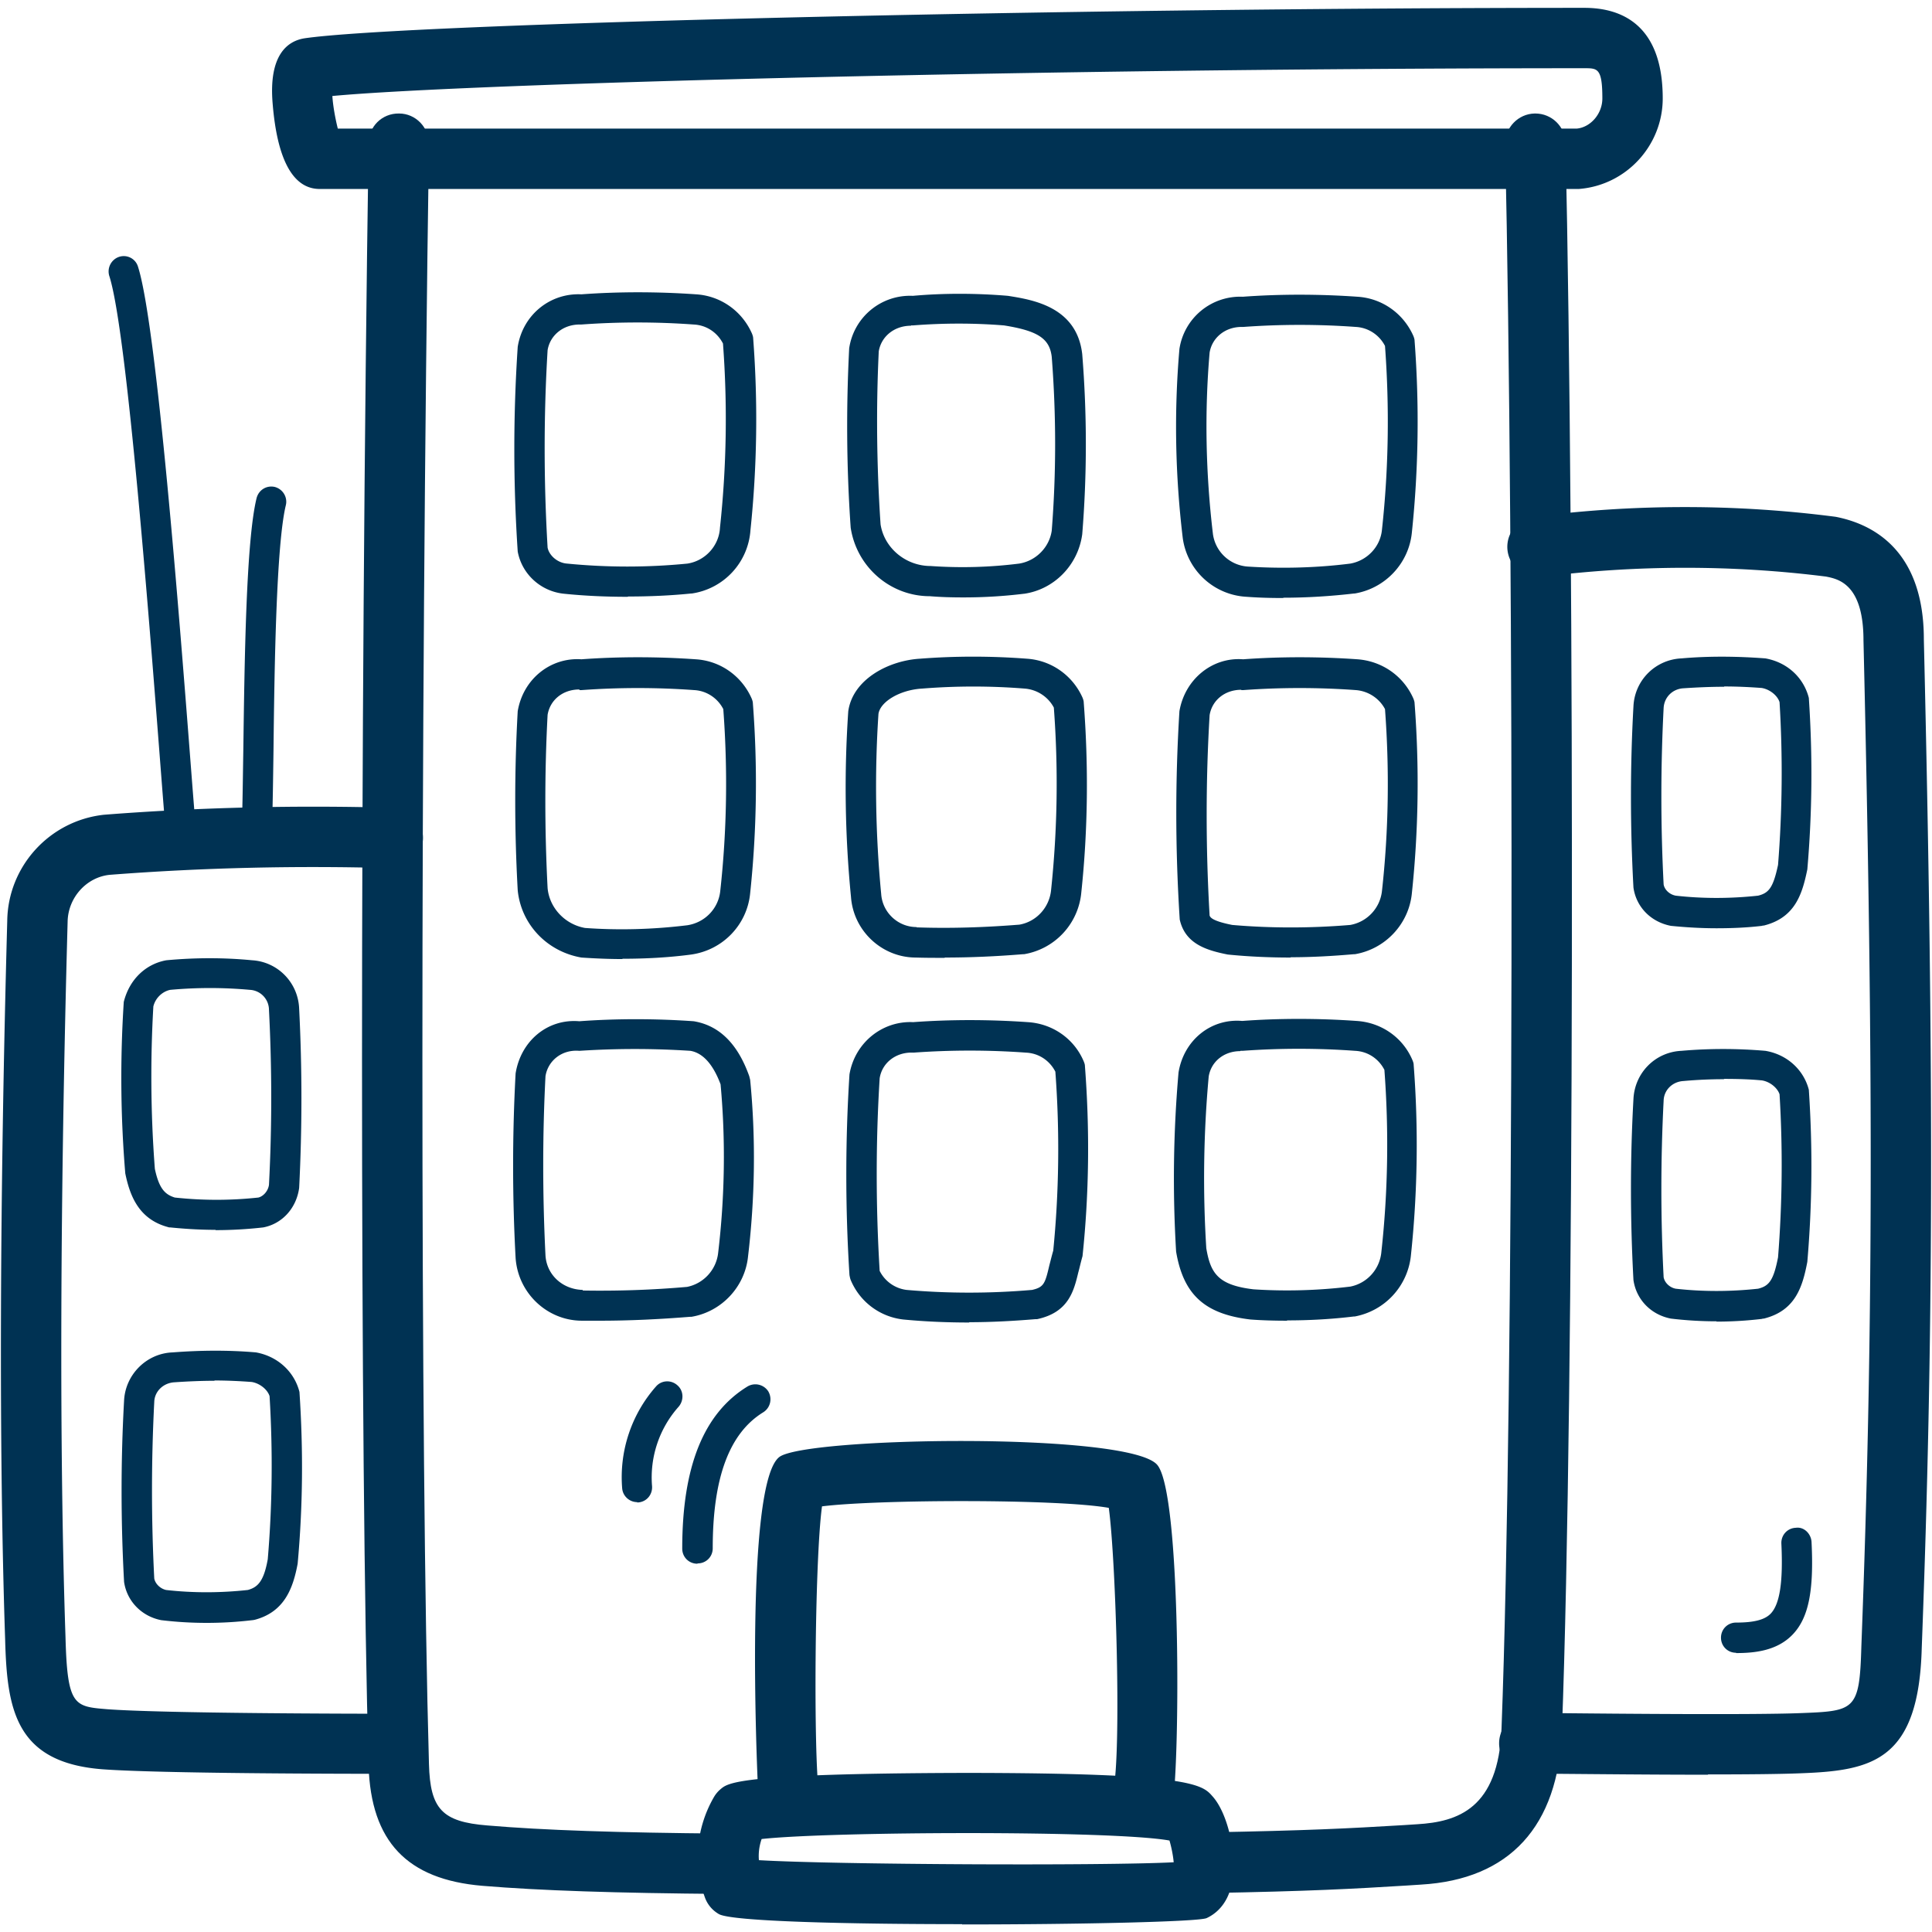
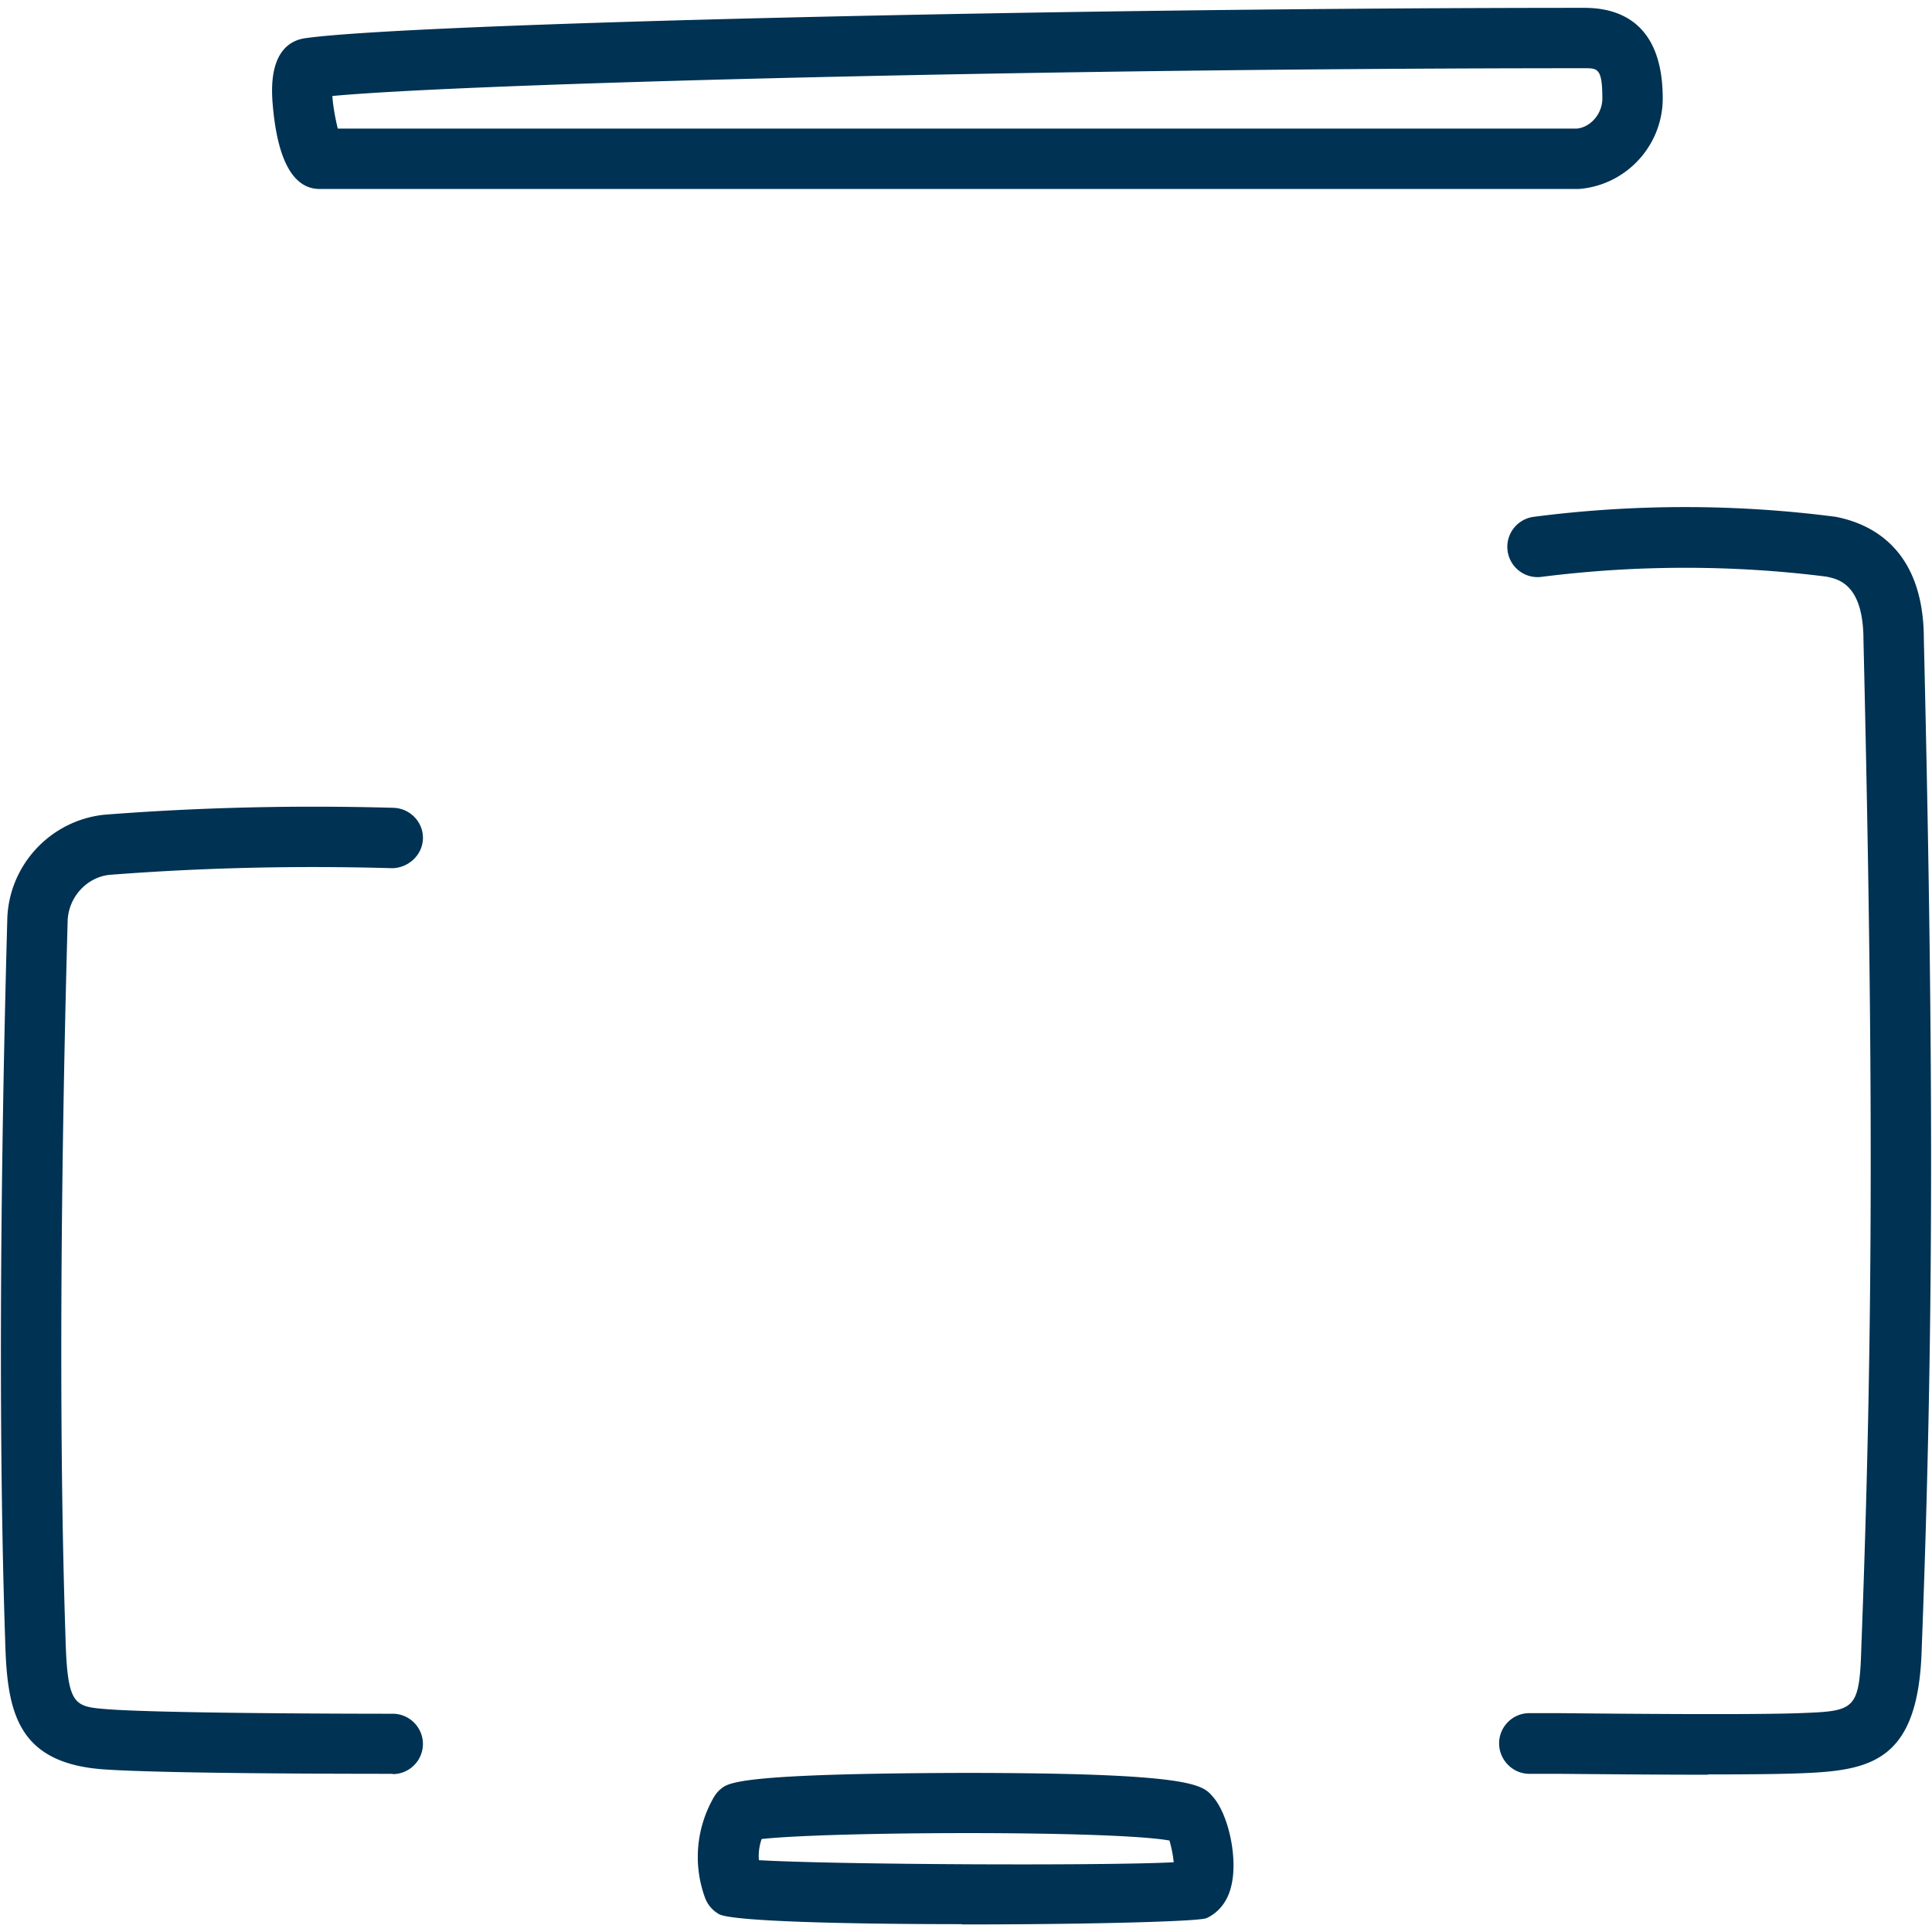
<svg xmlns="http://www.w3.org/2000/svg" viewBox="0 0 64 64">
-   <path d="M40.01 62.7c-.54 0-.99-.44-1-.98 0-.55.43-1.01.98-1.02 3.33-.06 4.66-.13 6.5-.24l.46-.03c1.33-.08 2.69-.51 2.79-3.17.42-11.07.42-38.95.12-52.48-.01-.55.43-1.01.98-1.02h.02c.54 0 .99.43 1 .98.3 13.56.3 41.5-.12 52.6-.12 3.16-1.73 4.92-4.67 5.09l-.46.03c-1.79.11-3.21.19-6.58.25h-.02zM23.97 62.74c-3.59-.03-6.06-.11-7.99-.27-2.5-.21-3.69-1.47-3.77-3.97-.29-10.18-.29-34.3 0-53.75 0-.55.44-1 1.01-.99.55 0 .99.46.99 1.01-.29 19.43-.29 43.51 0 53.67.04 1.49.44 1.91 1.93 2.03 1.88.16 4.3.24 7.84.27.55 0 1 .46.99 1.01 0 .55-.45.99-1 .99z" style="fill: #003253;" />
  <path d="M10.59 6.26c-.88 0-1.41-.96-1.56-2.85-.13-1.6.5-2.05 1.05-2.14C13.4.78 35.19.26 52.49.26c1.18 0 2.59.52 2.59 3 0 1.56-1.21 2.88-2.78 3H10.59zm.6-2h41.04c.45-.04.85-.48.85-1 0-1-.16-1-.59-1-17.75 0-36.97.5-41.48.92.02.33.1.76.18 1.08zM56.58 58.79c-1.77 0-3.75-.02-4.97-.03h-.95c-.55 0-1-.46-1-1.01s.45-1 1-1h.97c1.92.02 6.41.06 7.99 0 1.83-.07 1.98-.08 2.04-2.21.39-10.22.41-18.94.07-33.33 0-1.87-.84-2.03-1.24-2.11-3.09-.39-6.28-.39-9.43.01a1.002 1.002 0 1 1-.25-1.99c3.32-.43 6.69-.43 10 0 1.13.22 2.92 1.02 2.92 4.06.34 14.41.32 23.16-.07 33.42-.1 3.71-1.63 4.05-3.96 4.14-.68.03-1.85.04-3.12.04zM13.01 58.76c-1.78 0-7.71-.01-9.61-.15-2.9-.22-3.17-2-3.23-4.31-.21-6.23-.18-14.68.07-23.79.02-1.8 1.39-3.32 3.2-3.52 3.2-.25 6.42-.32 9.6-.23.55.02.99.48.97 1.03s-.5.97-1.03.97c-3.11-.09-6.25-.02-9.35.22-.77.08-1.38.76-1.39 1.56-.25 9.09-.28 17.5-.07 23.7.06 2.28.29 2.29 1.38 2.38 1.87.14 8.21.15 9.46.15.55 0 1 .45 1 1s-.45 1-1 1zM31.88 63.74c-3.81 0-7.61-.09-8.06-.33-.21-.12-.37-.3-.46-.53-.41-1.11-.3-2.33.29-3.35a1 1 0 0 1 .23-.27c.25-.21.64-.51 8.03-.53 7.6 0 7.92.39 8.26.78.52.58.83 2 .63 2.91-.15.72-.59 1.01-.83 1.12-.27.12-4.19.21-8.1.21zm-6.75-2.12c2.51.15 11.49.19 13.75.07-.02-.23-.08-.52-.14-.72-1.88-.34-11.26-.3-13.51-.05-.08.23-.11.47-.09.7zm13.83-.6zm-14.1-.05z" style="fill: #003253;" />
-   <path d="M37.71 60.84c-.38 0-.75-.22-.91-.59-.14-.33-.1-.69.08-.96.27-1.22.09-7.59-.15-9.34-1.68-.3-7.68-.28-9.5-.05-.25 1.84-.28 8.35-.1 9.49.12.29.1.64-.08.92-.3.46-.92.6-1.38.3-.51-.33-.54-.88-.58-1.8 0-.1-.43-9.62.72-10.54.83-.67 11.56-.84 12.52.25.82.92.75 10.09.51 11.23-.04.21-.17.76-.7 1-.13.06-.27.09-.41.09zm-10.93-1.9zm0 0zm0 0zm0 0zm0 0zm0 0zm0 0zm0 0zm0 0zm0 0zm0 0zm0 0zm0 0zm10.31-8.9zm-10.23-.06zm9.84-.37zm-9.36-.08zM23.1 51.8c-.28 0-.5-.22-.5-.5 0-2.72.71-4.48 2.16-5.37a.51.51 0 0 1 .69.16c.14.24.07.54-.16.69-1.13.69-1.68 2.17-1.68 4.51 0 .28-.22.5-.5.5zM21.11 49.76c-.26 0-.48-.2-.5-.46a4.54 4.54 0 0 1 1.12-3.37c.18-.21.5-.23.71-.04.21.18.22.5.04.71a3.52 3.52 0 0 0-.88 2.63c.02.28-.18.52-.46.54h-.04zM57.51 54.75c-.28 0-.5-.22-.5-.5s.22-.5.5-.5c.59 0 .95-.09 1.15-.3.3-.32.41-1.05.35-2.32-.01-.28.2-.51.48-.52.27-.04.51.2.52.48.08 1.62-.1 2.51-.63 3.06-.52.54-1.27.61-1.87.61zM20.79 19.77c-.7 0-1.4-.03-2.09-.1-.77-.07-1.41-.64-1.55-1.4a51.13 51.13 0 0 1 0-6.78c.17-1.07 1.08-1.79 2.11-1.74 1.22-.09 2.52-.09 3.8 0 .81.05 1.52.55 1.85 1.3.02.05.04.11.04.16.16 2.11.13 4.25-.09 6.35a2.278 2.278 0 0 1-1.94 2.1h-.02c-.69.07-1.39.1-2.09.1zm2.04-.6zm-3.63-8.42c-.55 0-.98.36-1.06.85-.13 2.14-.13 4.35 0 6.54.05.26.33.51.65.53 1.32.13 2.66.13 3.98 0 .59-.09 1.05-.59 1.08-1.19.22-2.04.25-4.08.1-6.1-.19-.37-.55-.61-.97-.63a25.66 25.66 0 0 0-3.72 0h-.06zM20.62 31.77c-.46 0-.91-.02-1.36-.05-1.15-.2-2-1.11-2.11-2.23-.11-1.98-.11-3.97 0-5.93.18-1.07 1.09-1.79 2.11-1.72 1.22-.09 2.52-.09 3.79 0 .81.05 1.52.55 1.85 1.3.02.05.04.11.04.16.16 2.09.13 4.21-.09 6.29-.1 1.04-.9 1.88-1.95 2.03-.75.1-1.52.14-2.28.14zm2.21-.64zm-3.64-8.29c-.55 0-.97.35-1.05.84-.1 1.87-.1 3.81 0 5.74.06.65.57 1.2 1.24 1.32 1.1.08 2.25.05 3.39-.09.58-.09 1.03-.55 1.09-1.14.22-2 .25-4.02.1-6.02-.19-.37-.56-.61-.97-.63a25.66 25.66 0 0 0-3.72 0h-.07zM31.9 19.79c-.37 0-.74-.01-1.1-.04-1.3 0-2.42-.96-2.62-2.27-.14-2-.15-3.98-.05-5.94a2.038 2.038 0 0 1 2.11-1.74c1-.09 2.09-.09 3.15 0 .82.13 2.28.36 2.46 1.93.16 1.99.16 3.99 0 5.97-.14 1.03-.94 1.83-1.93 1.97h-.01c-.66.08-1.32.12-1.99.12zm1.93-.62zm-3.65-8.38c-.56 0-.99.36-1.07.85-.09 1.86-.07 3.81.06 5.73.12.78.83 1.38 1.66 1.38 1 .07 1.97.04 2.93-.08.56-.09 1-.54 1.08-1.09.15-1.89.15-3.84 0-5.76-.07-.6-.45-.86-1.58-1.04-.98-.08-2.01-.08-3.02 0h-.06zM31.29 31.73c-.32 0-.63 0-.95-.01-1.12 0-2.07-.88-2.15-2.01-.2-2.03-.23-4.1-.09-6.15.15-1.06 1.34-1.68 2.38-1.74 1.16-.09 2.35-.09 3.53 0 .81.05 1.52.55 1.85 1.29.02.05.04.11.04.16.16 2.09.14 4.21-.08 6.29a2.283 2.283 0 0 1-1.9 2.05h-.04c-.86.07-1.72.11-2.58.11zm2.54-.6zm-3.47-.41c1.14.04 2.28 0 3.41-.09.57-.1 1-.58 1.05-1.16.21-2 .24-4.02.09-6.03-.19-.36-.56-.6-.97-.63-1.13-.09-2.26-.09-3.39 0-.73.04-1.39.43-1.45.84-.13 1.96-.1 3.98.09 5.96.04.62.56 1.1 1.17 1.1zM42.51 19.81c-.41 0-.81-.01-1.21-.04a2.253 2.253 0 0 1-2.12-1.95c-.25-2.08-.29-4.18-.11-6.26a2.036 2.036 0 0 1 2.1-1.73c1.22-.09 2.52-.09 3.8 0 .81.05 1.52.55 1.85 1.3.02.05.04.11.04.16.16 2.12.13 4.25-.09 6.35-.1 1.02-.88 1.85-1.89 2.02h-.02c-.78.09-1.56.14-2.35.14zm2.29-.64zm-3.67-8.34c-.55 0-.98.36-1.06.85-.17 1.97-.13 4 .11 6.01.08.59.57 1.05 1.18 1.08 1.12.07 2.26.04 3.37-.1.56-.1 1-.56 1.05-1.13.22-2.01.25-4.05.1-6.08-.19-.37-.56-.61-.97-.63a25.66 25.66 0 0 0-3.72 0h-.06zM42.76 31.72c-.7 0-1.39-.03-2.09-.1-.7-.14-1.41-.35-1.59-1.16-.15-2.34-.15-4.64-.01-6.9.18-1.06 1.09-1.8 2.11-1.72 1.22-.09 2.52-.09 3.79 0 .81.06 1.52.55 1.85 1.3.02.05.04.11.04.16.16 2.1.13 4.21-.09 6.29-.1 1.02-.88 1.85-1.89 2.02h-.04c-.69.06-1.39.1-2.09.1zm2.04-.59zm-3.68-8.28c-.55 0-.97.35-1.05.84-.13 2.17-.13 4.42 0 6.64.02.04.04.17.75.31 1.26.11 2.6.11 3.91 0 .56-.1.99-.56 1.05-1.13.22-1.99.25-4.01.1-6.02-.19-.36-.56-.6-.97-.63a25.66 25.66 0 0 0-3.72 0h-.07zM19.89 43.75h-.61c-1.15 0-2.12-.91-2.2-2.08-.11-2.03-.11-4.08 0-6.11.17-1.07 1.05-1.82 2.11-1.73 1.22-.09 2.52-.09 3.79 0 .85.14 1.46.75 1.84 1.82l.03.12c.19 1.94.16 3.91-.07 5.85-.1 1-.87 1.83-1.87 2h-.04c-.99.08-1.99.13-2.98.13zm2.94-.62zm-3.52-.38c1.16.02 2.31-.02 3.45-.12.55-.11.97-.57 1.03-1.13.22-1.85.25-3.73.08-5.58-.25-.67-.59-1.04-1-1.11a28.24 28.24 0 0 0-3.68 0c-.58-.05-1.04.33-1.12.84-.1 1.93-.1 3.95 0 5.94.04.64.56 1.12 1.23 1.14zM32.11 43.81c-.73 0-1.46-.03-2.19-.1-.78-.09-1.44-.59-1.74-1.31-.02-.05-.03-.11-.04-.16-.14-2.21-.14-4.45 0-6.65.18-1.06 1.1-1.78 2.11-1.73 1.22-.09 2.52-.09 3.8 0 .81.05 1.53.54 1.85 1.3.02.05.04.1.04.16.16 2.09.14 4.2-.08 6.29-.07.25-.1.4-.14.54-.15.63-.33 1.33-1.37 1.55h-.06c-.73.06-1.46.1-2.19.1zm2.15-.59zm-5.12-1.12c.17.34.5.58.89.63 1.37.12 2.77.12 4.16 0 .39-.09.43-.21.57-.81.04-.15.08-.32.13-.49.19-1.91.22-3.93.07-5.93-.19-.37-.55-.61-.97-.63-1.24-.09-2.49-.09-3.73 0-.57-.03-1.04.33-1.12.85-.13 2.08-.13 4.25 0 6.38zM42.64 43.75c-.41 0-.82-.01-1.22-.04-1.52-.18-2.22-.83-2.46-2.25-.12-2.01-.09-3.98.08-5.93.17-1.06 1.06-1.8 2.11-1.71 1.22-.09 2.52-.09 3.79 0 .81.05 1.53.54 1.85 1.3.02.05.04.1.04.16.16 2.09.13 4.21-.09 6.29a2.293 2.293 0 0 1-1.86 2.04h-.03c-.74.09-1.48.13-2.22.13zm2.16-.63zm-3.71-8.3c-.55 0-.97.35-1.05.84-.17 1.86-.2 3.78-.08 5.69.14.83.39 1.22 1.56 1.36 1.05.07 2.14.04 3.21-.09.56-.11.98-.58 1.03-1.15.22-2 .25-4.03.1-6.03-.19-.37-.55-.61-.97-.63-1.24-.09-2.49-.09-3.73 0h-.07zM56.86 30.75c-.5 0-1.01-.03-1.51-.08-.67-.13-1.15-.63-1.24-1.27-.11-2.02-.11-4.02 0-6 .04-.87.73-1.55 1.59-1.59.91-.08 1.85-.07 2.78 0 .73.13 1.27.64 1.44 1.31.13 1.95.11 3.83-.05 5.68-.17.83-.41 1.6-1.44 1.86-.02 0-.04 0-.06.01-.5.06-1.01.08-1.51.08zm1.46-.58zm-1.21-7.42c-.44 0-.89.02-1.34.05-.37.02-.64.3-.66.65-.1 1.94-.1 3.91 0 5.85.03.17.19.33.4.37.88.1 1.81.1 2.73 0 .36-.09.5-.27.66-1.02.14-1.75.16-3.58.05-5.39-.06-.2-.3-.42-.59-.47-.4-.03-.82-.05-1.24-.05zM56.86 43.77c-.5 0-1.01-.03-1.51-.09-.67-.13-1.15-.64-1.24-1.28-.11-2.02-.11-4.02 0-5.99.04-.87.72-1.56 1.59-1.6.91-.08 1.85-.08 2.78 0 .72.12 1.27.63 1.44 1.29.13 1.95.11 3.83-.05 5.7-.16.84-.4 1.62-1.44 1.88-.02 0-.04 0-.06.01-.5.06-1.01.09-1.51.09zm1.46-.58zm-1.22-7.44c-.44 0-.89.02-1.33.06-.37.02-.65.3-.66.65-.1 1.95-.1 3.91 0 5.85.03.17.19.34.4.38.88.1 1.81.1 2.73 0 .36-.09.51-.27.66-1.04.14-1.76.16-3.59.05-5.4-.06-.19-.29-.41-.58-.46-.41-.04-.83-.05-1.25-.05zM7.14 40.74c-.5 0-1-.03-1.5-.08-.02 0-.05 0-.07-.01-.98-.26-1.27-1.05-1.42-1.78-.16-1.92-.17-3.81-.05-5.68.19-.76.74-1.26 1.41-1.38.97-.09 1.91-.09 2.84 0 .85.05 1.53.74 1.56 1.61.1 1.96.1 3.96 0 5.93-.09.67-.56 1.19-1.19 1.31-.53.06-1.06.09-1.58.09zm-1.35-1.07c.92.1 1.85.1 2.77 0 .16-.04.32-.21.35-.42.1-1.9.1-3.86 0-5.8a.667.667 0 0 0-.63-.66c-.88-.08-1.77-.08-2.64 0-.25.05-.49.26-.56.55-.1 1.73-.09 3.57.05 5.38.14.66.34.85.66.95zM6.85 53.76c-.51 0-1.01-.03-1.51-.09-.66-.13-1.14-.64-1.23-1.27-.11-2.02-.11-4.02 0-6 .04-.86.74-1.57 1.61-1.6.9-.07 1.84-.08 2.76 0 .72.13 1.27.64 1.44 1.31.13 1.95.11 3.83-.06 5.69-.15.8-.43 1.6-1.43 1.86-.02 0-.04.01-.07.01-.5.06-1.01.09-1.51.09zm1.46-.59zm-1.2-7.43c-.44 0-.89.02-1.33.05-.37.02-.66.3-.67.65-.1 1.95-.1 3.91 0 5.85.03.16.18.33.39.38.87.1 1.8.1 2.71 0 .33-.09.53-.29.66-1.02.15-1.76.17-3.59.06-5.4-.06-.2-.3-.42-.59-.47-.4-.03-.82-.05-1.24-.05zM6.01 28.26c-.26 0-.48-.2-.5-.46-.04-.47-.1-1.21-.17-2.12-.37-4.78-1.13-14.73-1.72-16.54a.51.51 0 0 1 .32-.63c.27-.09.55.06.63.32.62 1.93 1.37 11.59 1.77 16.78.07.91.13 1.64.17 2.12.02.28-.18.52-.46.54h-.04zM8.47 28.12s-.09 0-.13-.02a.494.494 0 0 1-.35-.6c.04-.21.05-1.45.07-2.64.04-2.93.09-6.94.44-8.36.07-.27.33-.43.6-.37.27.07.43.34.37.6-.32 1.31-.38 5.42-.41 8.13-.03 2.11-.04 2.67-.1 2.88-.06.22-.26.37-.48.37z" style="fill: #003253;" />
</svg>